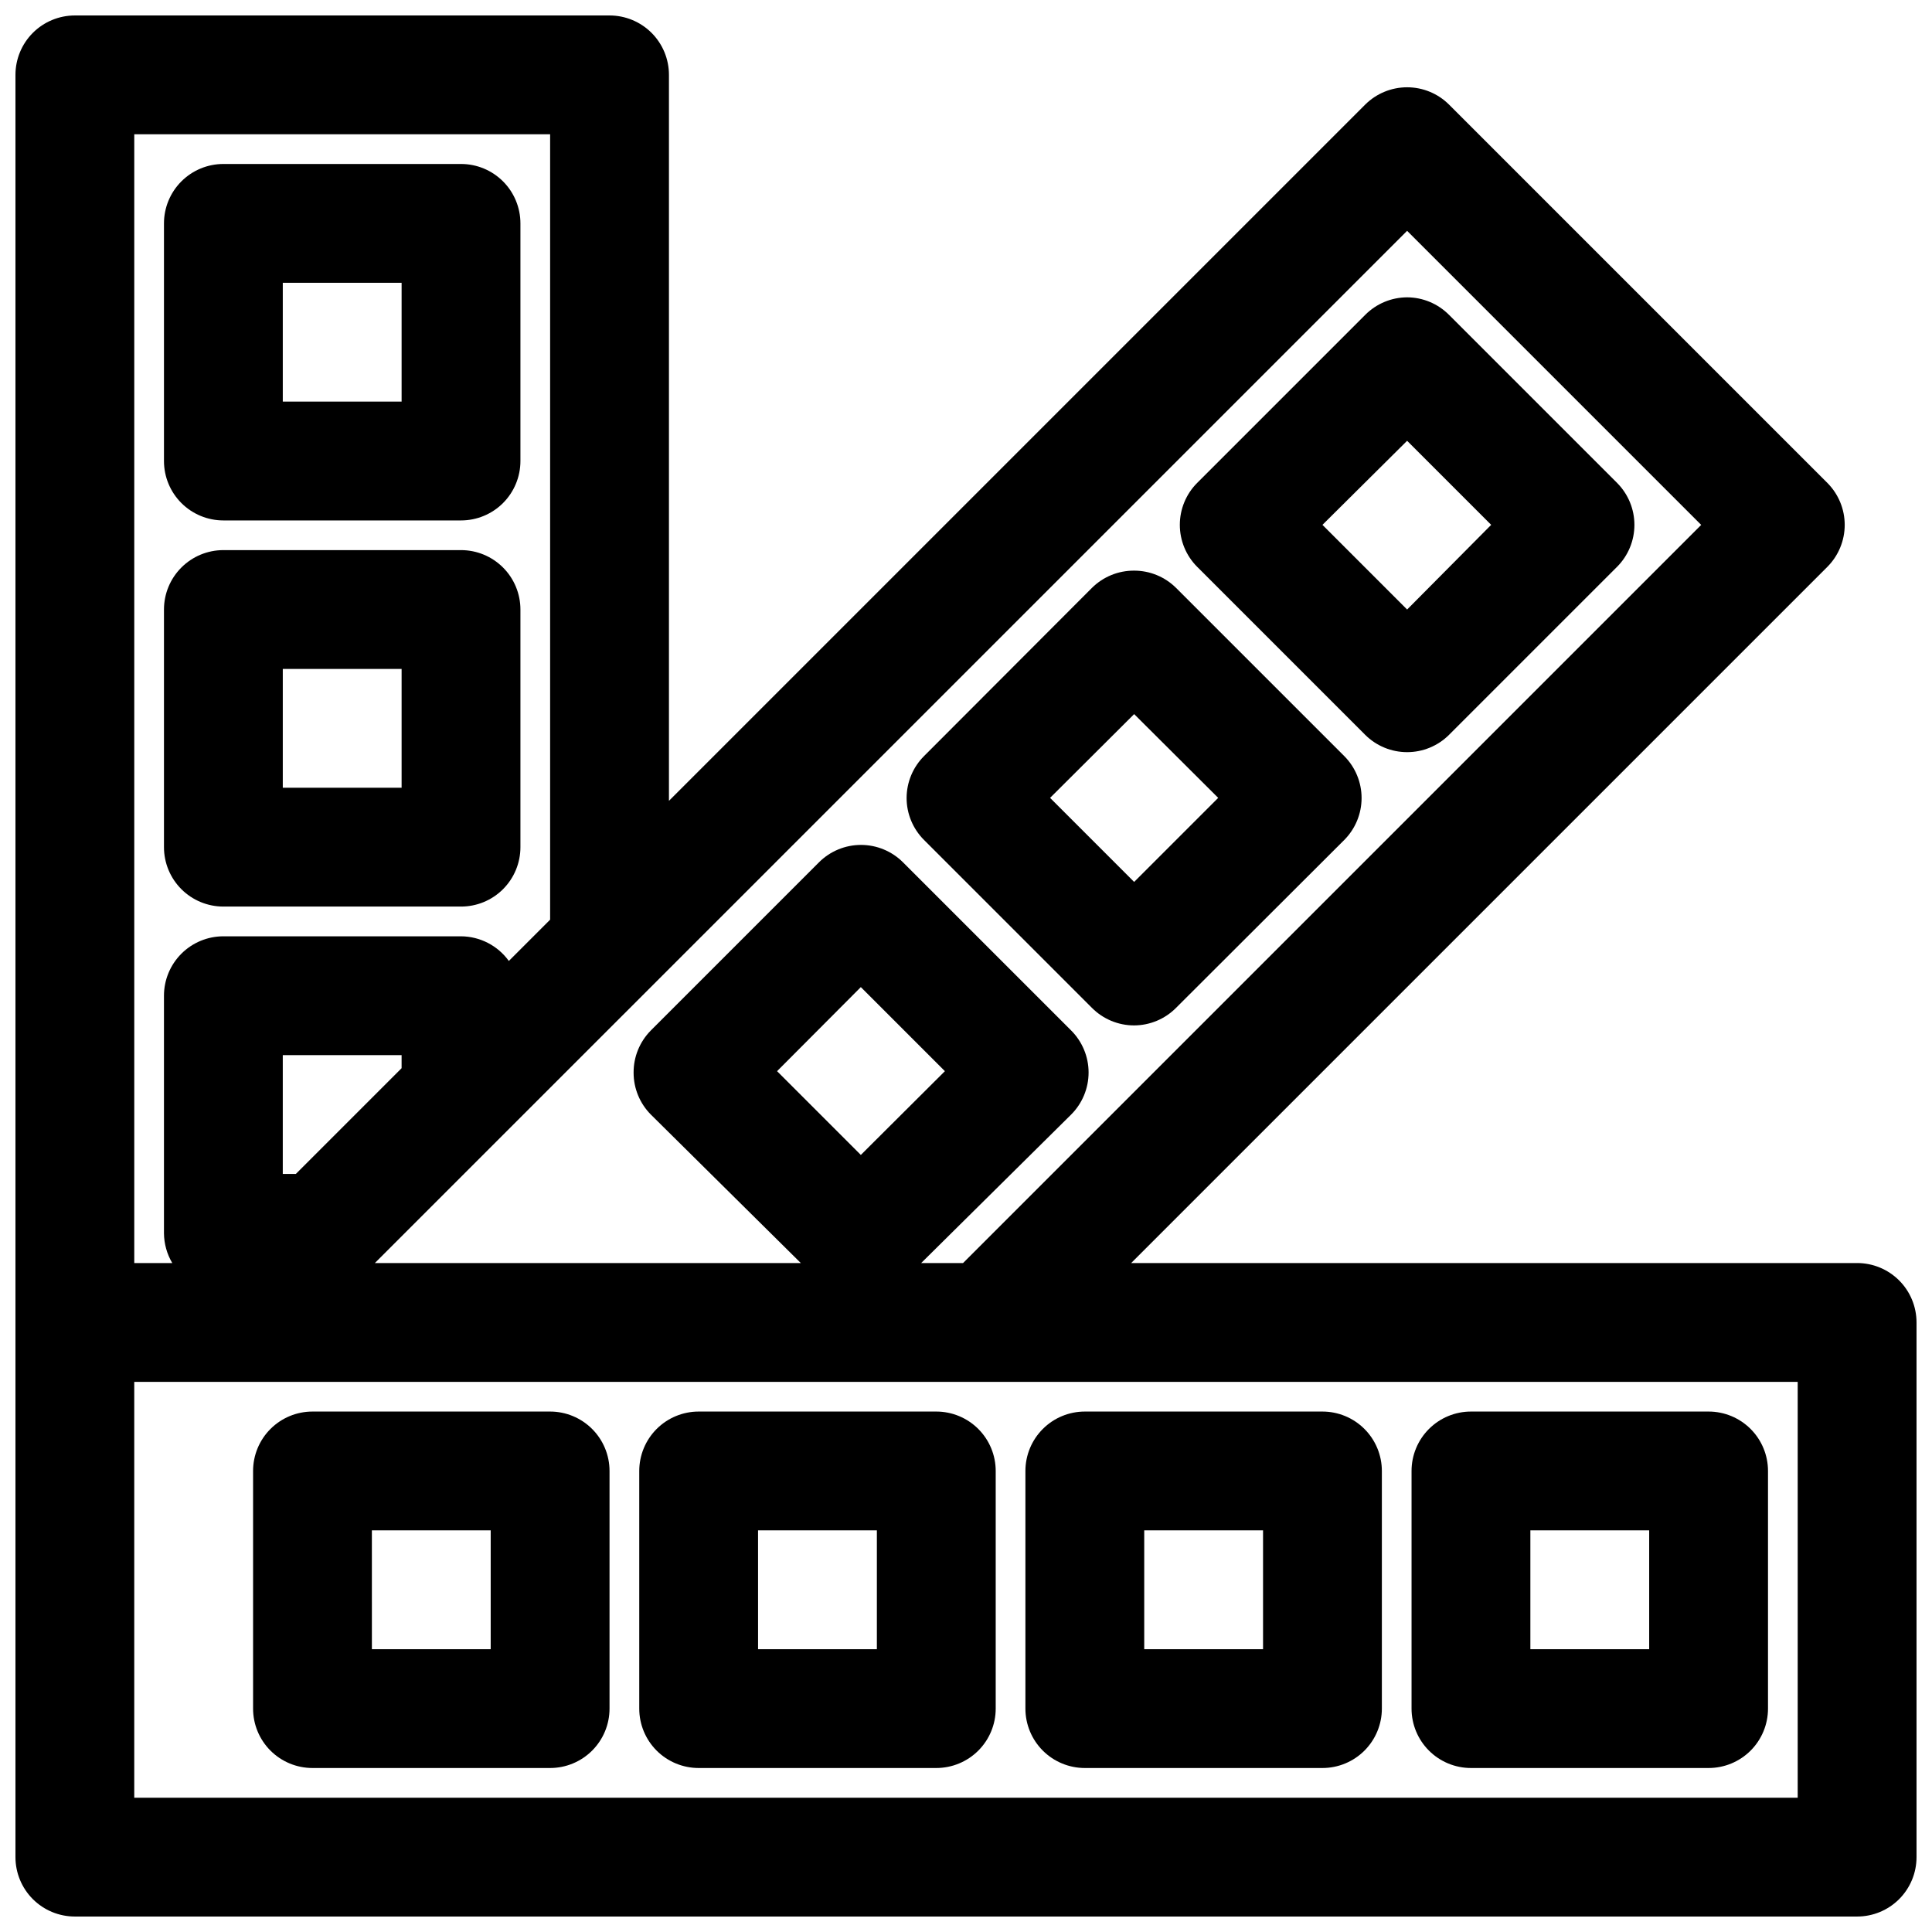
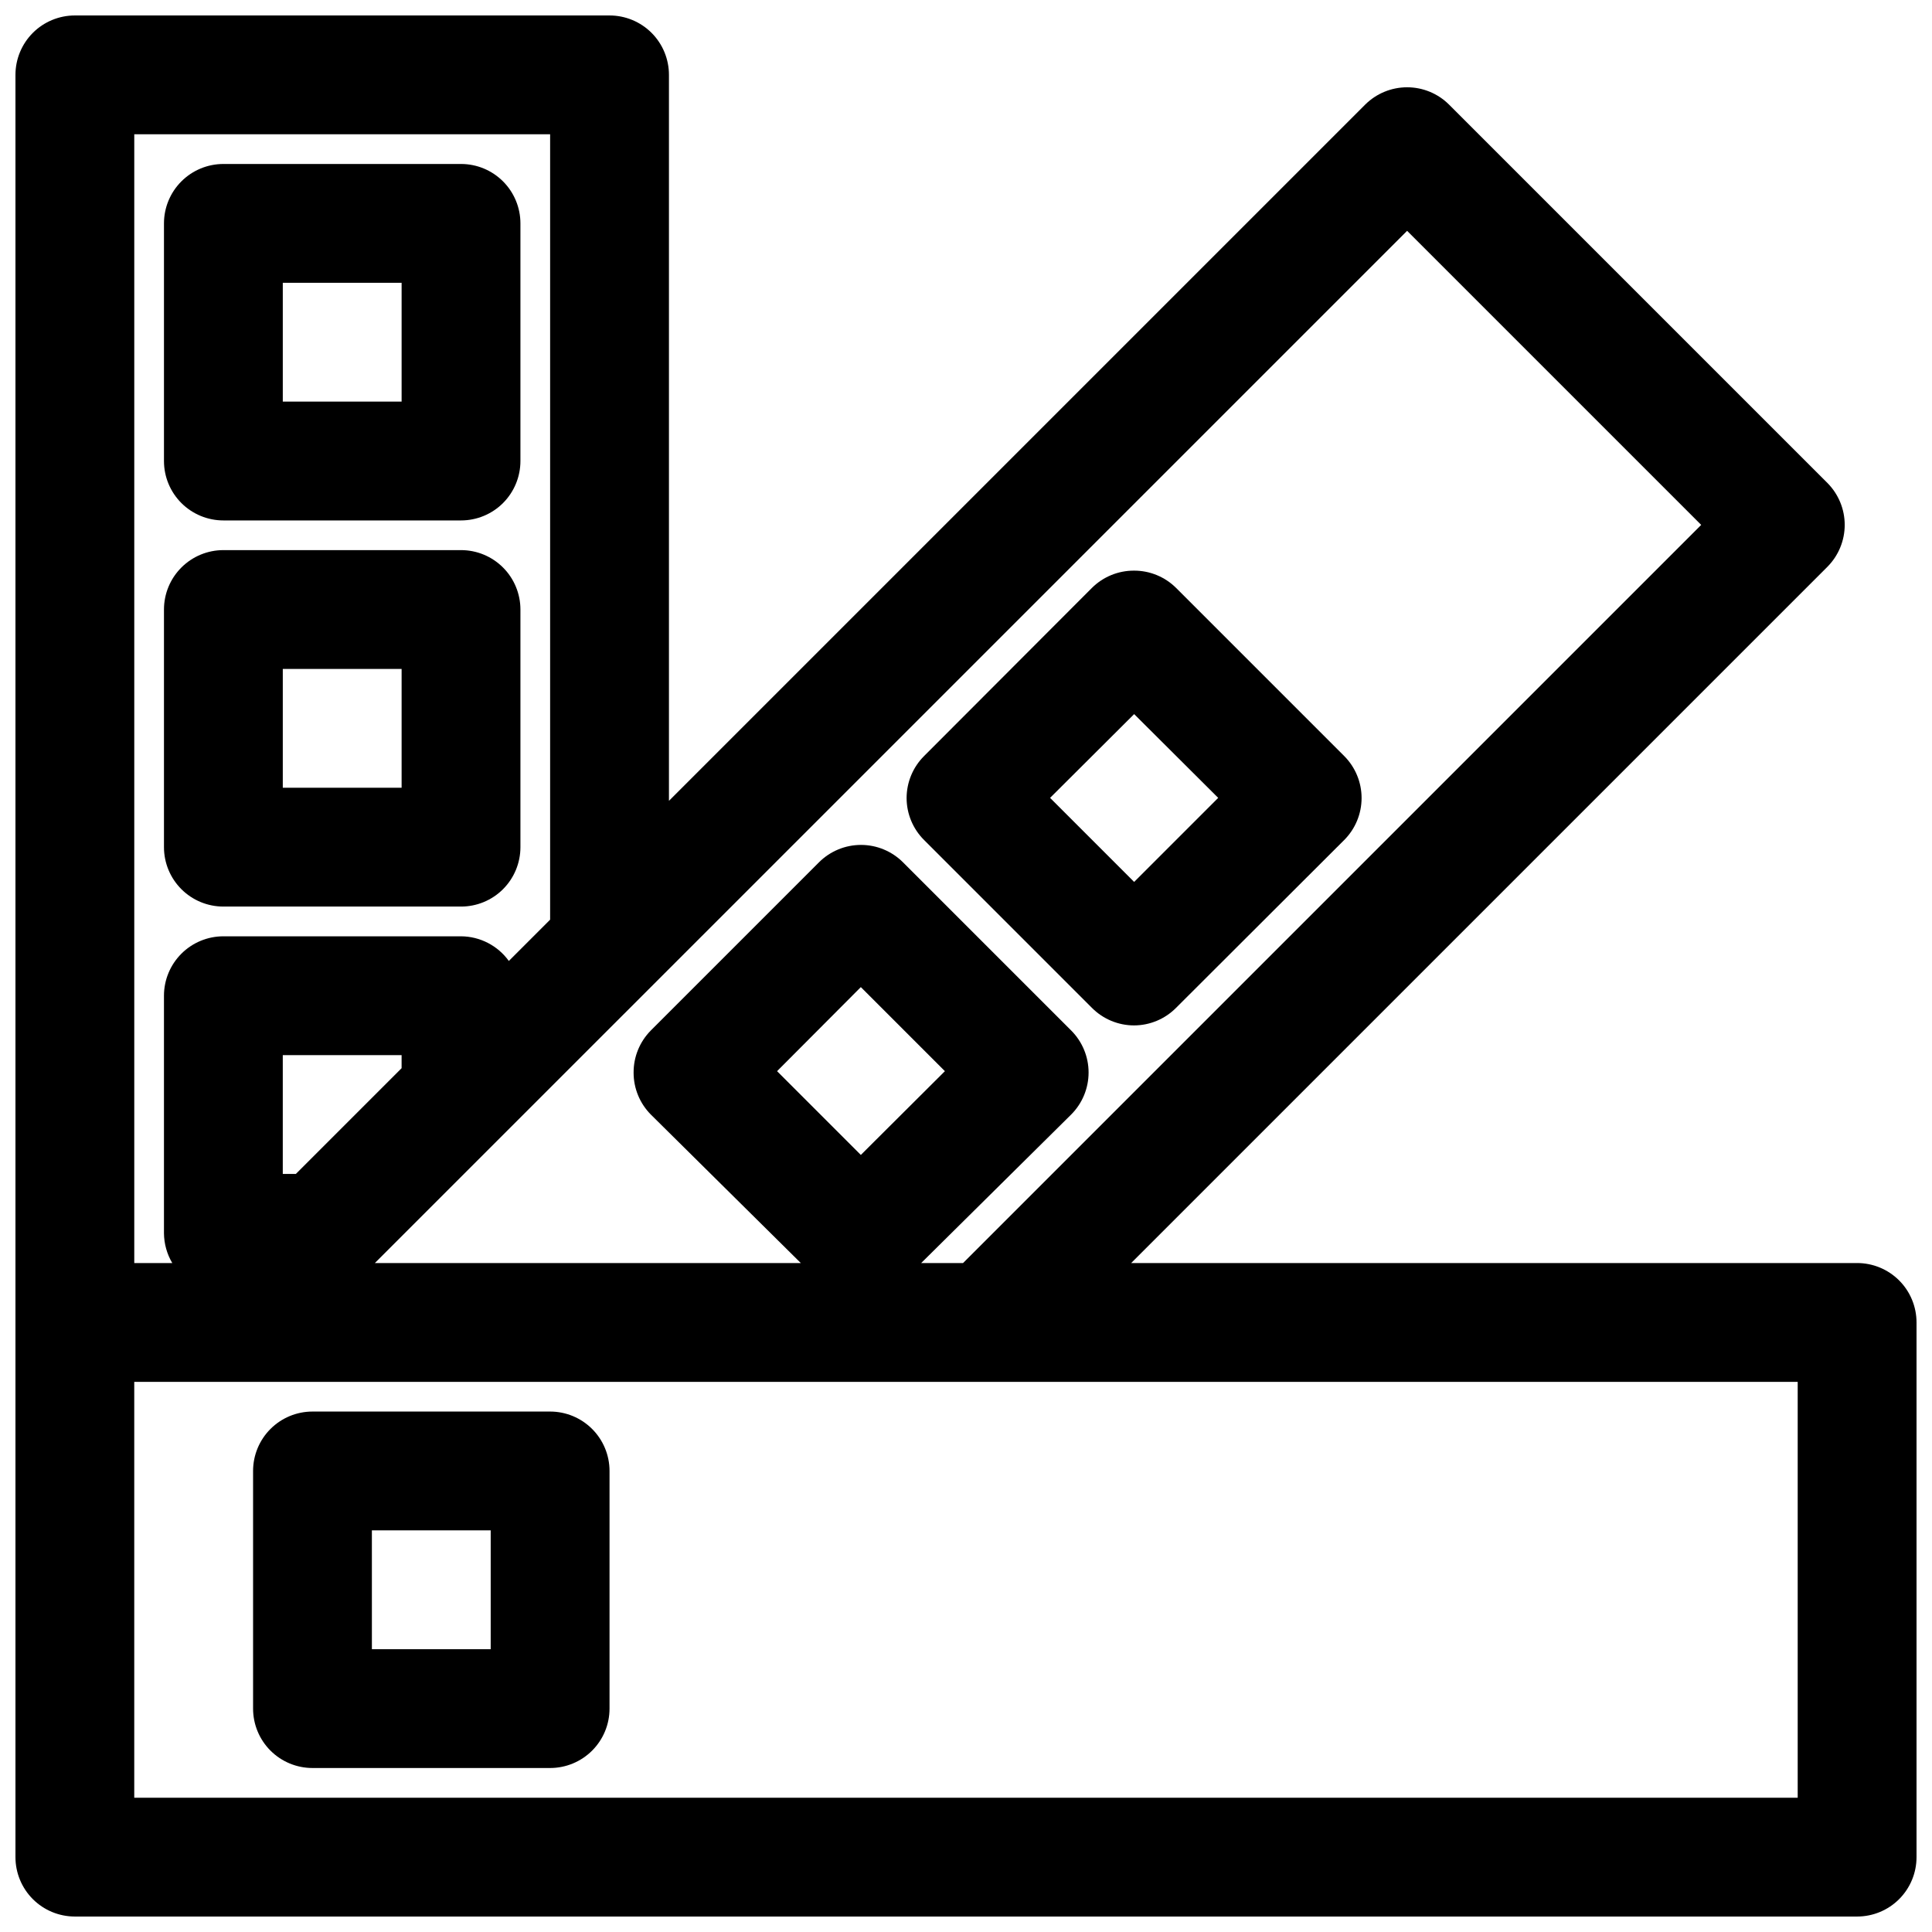
<svg xmlns="http://www.w3.org/2000/svg" width="800px" height="800px" version="1.1" viewBox="144 144 512 512">
  <defs>
    <clipPath id="a">
      <path d="m148.09 148.09h503.81v503.81h-503.81z" />
    </clipPath>
  </defs>
  <path d="m203.2 281.92h62.977c4.176 0 8.18-1.66 11.133-4.609 2.949-2.953 4.609-6.957 4.609-11.133v-62.977c0-4.176-1.66-8.18-4.609-11.133-2.953-2.953-6.957-4.613-11.133-4.613h-62.977c-4.176 0-8.18 1.66-11.133 4.613s-4.613 6.957-4.613 11.133v62.977c0 4.176 1.66 8.18 4.613 11.133 2.953 2.949 6.957 4.609 11.133 4.609zm15.742-62.977h31.488v31.488h-31.488z" />
  <path d="m203.2 384.25h62.977c4.176 0 8.18-1.656 11.133-4.609 2.949-2.953 4.609-6.957 4.609-11.133v-62.977c0-4.176-1.66-8.18-4.609-11.133-2.953-2.953-6.957-4.613-11.133-4.613h-62.977c-4.176 0-8.18 1.66-11.133 4.613s-4.613 6.957-4.613 11.133v62.977c0 4.176 1.66 8.18 4.613 11.133s6.957 4.609 11.133 4.609zm15.742-62.977h31.488v31.488h-31.488z" />
  <g clip-path="url(#a)">
    <path d="m636.16 478.72h-192.39l184.52-184.52c2.93-2.949 4.578-6.941 4.578-11.102 0-4.156-1.648-8.148-4.578-11.098l-100.29-100.29c-2.949-2.934-6.938-4.578-11.098-4.578-4.16 0-8.148 1.645-11.102 4.578l-184.52 184.52v-192.39c0-4.172-1.656-8.18-4.609-11.133-2.953-2.949-6.957-4.609-11.133-4.609h-141.7c-4.172 0-8.18 1.66-11.133 4.609-2.949 2.953-4.609 6.961-4.609 11.133v472.32c0 4.176 1.66 8.18 4.609 11.133 2.953 2.953 6.961 4.609 11.133 4.609h472.32c4.176 0 8.18-1.656 11.133-4.609s4.609-6.957 4.609-11.133v-141.7c0-4.172-1.656-8.18-4.609-11.133-2.953-2.949-6.957-4.609-11.133-4.609zm-119.26-273.55 77.934 77.934-195.62 195.62h-11.098l39.754-39.359c2.953-2.953 4.617-6.961 4.617-11.141 0-4.176-1.664-8.184-4.617-11.137l-44.559-44.559c-2.953-2.953-6.961-4.617-11.137-4.617-4.18 0-8.188 1.664-11.141 4.617l-44.555 44.555v0.004c-2.949 2.969-4.59 6.992-4.566 11.176-0.004 4.16 1.637 8.148 4.566 11.102l39.754 39.359h-112.89zm-144.77 244.9-22.199-22.199 22.199-22.277 22.277 22.277zm-153.19 5.035v-31.488h31.488v3.465l-28.023 28.023zm70.848-275.52v208.14l-10.941 10.941c-2.938-4.074-7.648-6.504-12.672-6.535h-62.977c-4.176 0-8.18 1.66-11.133 4.613s-4.613 6.957-4.613 11.133v62.977c0.031 2.769 0.789 5.488 2.203 7.871h-10.074v-299.14zm330.62 440.83h-440.83v-110.21h440.83z" />
  </g>
-   <path d="m533.82 612.54h62.977c4.176 0 8.18-1.66 11.133-4.609 2.949-2.953 4.609-6.957 4.609-11.133v-62.977c0-4.176-1.66-8.18-4.609-11.133-2.953-2.953-6.957-4.613-11.133-4.613h-62.977c-4.176 0-8.18 1.66-11.133 4.613s-4.613 6.957-4.613 11.133v62.977c0 4.176 1.66 8.18 4.613 11.133 2.953 2.949 6.957 4.609 11.133 4.609zm15.742-62.977h31.488v31.488h-31.488z" />
-   <path d="m431.49 612.54h62.977-0.004c4.176 0 8.184-1.66 11.133-4.609 2.953-2.953 4.613-6.957 4.613-11.133v-62.977c0-4.176-1.66-8.18-4.613-11.133-2.949-2.953-6.957-4.613-11.133-4.613h-62.973c-4.176 0-8.184 1.66-11.133 4.613-2.953 2.953-4.613 6.957-4.613 11.133v62.977c0 4.176 1.66 8.18 4.613 11.133 2.949 2.949 6.957 4.609 11.133 4.609zm15.742-62.977h31.488v31.488h-31.488z" />
-   <path d="m329.15 612.54h62.977c4.176 0 8.18-1.66 11.133-4.609 2.953-2.953 4.613-6.957 4.613-11.133v-62.977c0-4.176-1.66-8.18-4.613-11.133-2.953-2.953-6.957-4.613-11.133-4.613h-62.977c-4.172 0-8.18 1.66-11.133 4.613-2.949 2.953-4.609 6.957-4.609 11.133v62.977c0 4.176 1.66 8.18 4.609 11.133 2.953 2.949 6.961 4.609 11.133 4.609zm15.742-62.977h31.488v31.488h-31.484z" />
  <path d="m226.81 612.54h62.977c4.176 0 8.18-1.66 11.133-4.609 2.953-2.953 4.613-6.957 4.613-11.133v-62.977c0-4.176-1.66-8.18-4.613-11.133s-6.957-4.613-11.133-4.613h-62.977c-4.176 0-8.18 1.66-11.133 4.613-2.949 2.953-4.609 6.957-4.609 11.133v62.977c0 4.176 1.66 8.18 4.609 11.133 2.953 2.949 6.957 4.609 11.133 4.609zm15.742-62.977h31.488v31.488h-31.484z" />
-   <path d="m505.8 338.75c2.953 2.934 6.941 4.578 11.102 4.578 4.16 0 8.148-1.645 11.098-4.578l44.555-44.555h0.004c2.93-2.949 4.578-6.941 4.578-11.102 0-4.156-1.648-8.148-4.578-11.098l-44.555-44.555h-0.004c-2.938-2.957-6.93-4.629-11.098-4.644-4.168 0.016-8.16 1.688-11.102 4.644l-44.555 44.555c-2.934 2.949-4.578 6.941-4.578 11.098 0 4.16 1.645 8.152 4.578 11.102zm11.098-77.934 22.277 22.277-22.273 22.438-22.438-22.438z" />
  <path d="m433.38 411.1c2.961 2.977 6.984 4.648 11.18 4.644 4.168-0.016 8.16-1.688 11.098-4.644l44.555-44.477h0.004c2.953-2.953 4.617-6.961 4.617-11.141 0-4.176-1.664-8.184-4.617-11.137l-44.555-44.555h-0.004c-2.949-2.93-6.941-4.57-11.098-4.566-4.184-0.023-8.207 1.617-11.18 4.566l-44.477 44.555c-2.957 2.938-4.625 6.93-4.644 11.098-0.004 4.199 1.668 8.223 4.644 11.18zm11.18-77.855 22.277 22.199-22.277 22.277-22.277-22.277z" />
</svg>